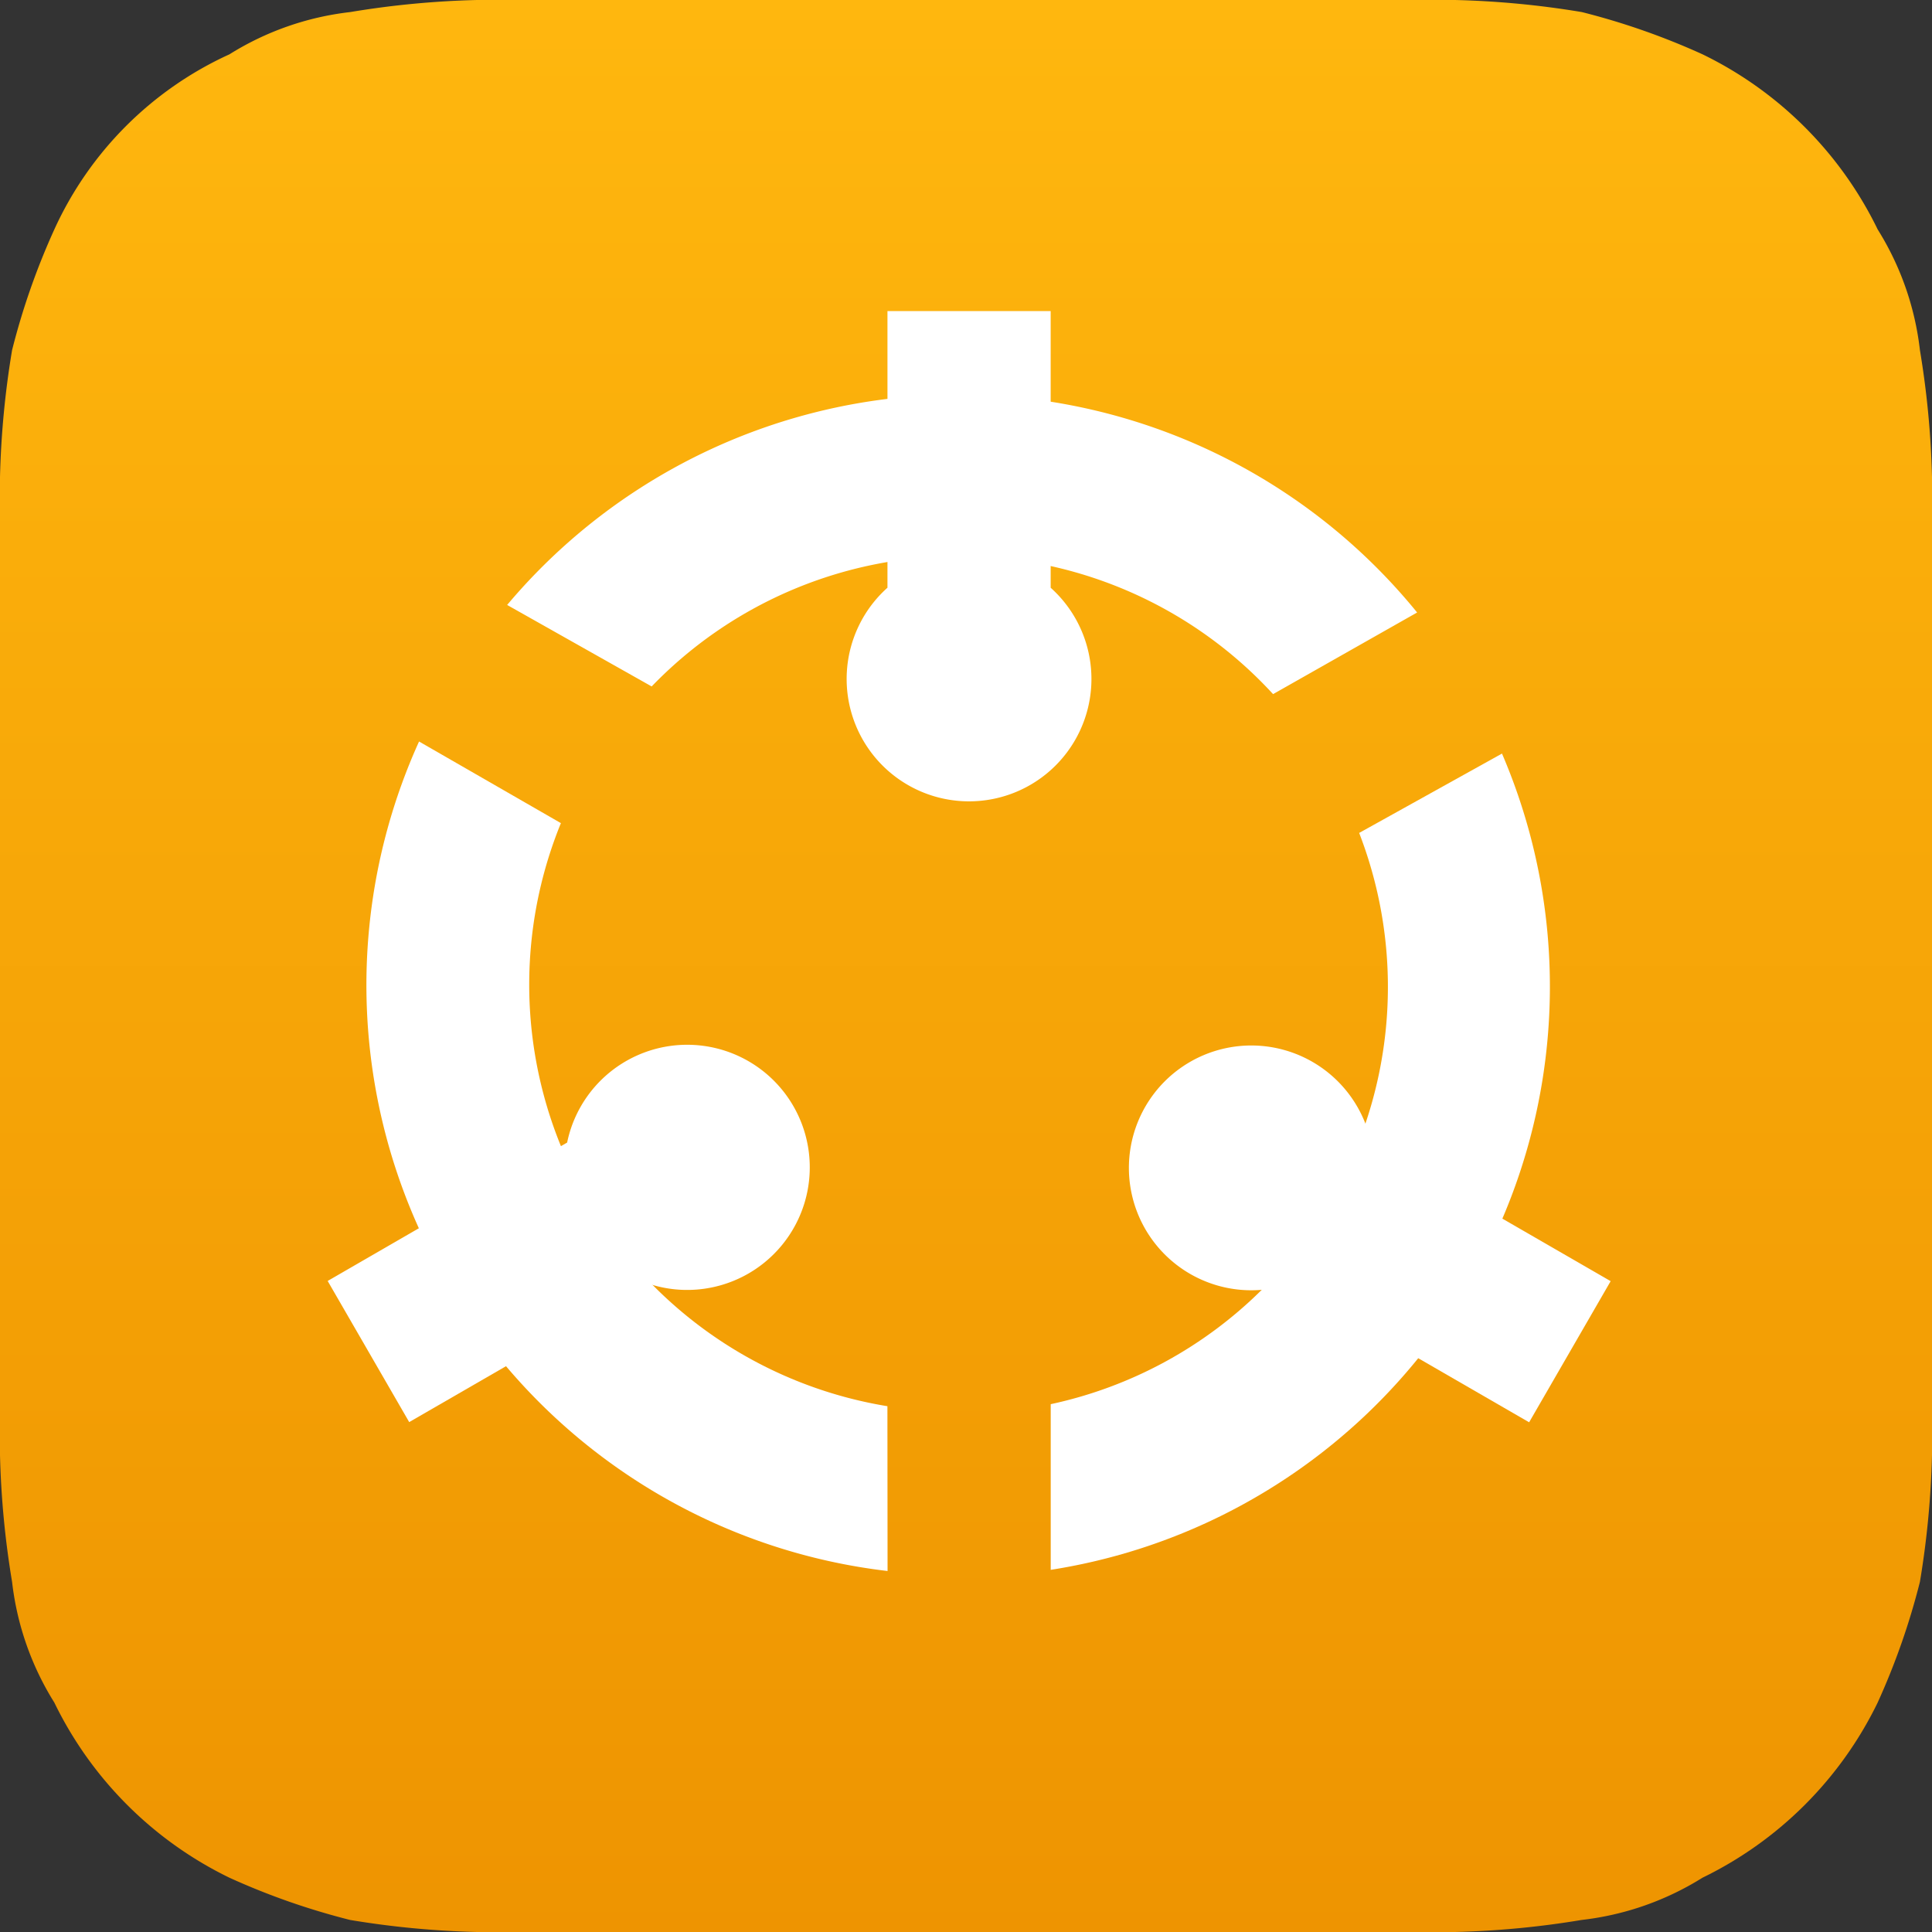
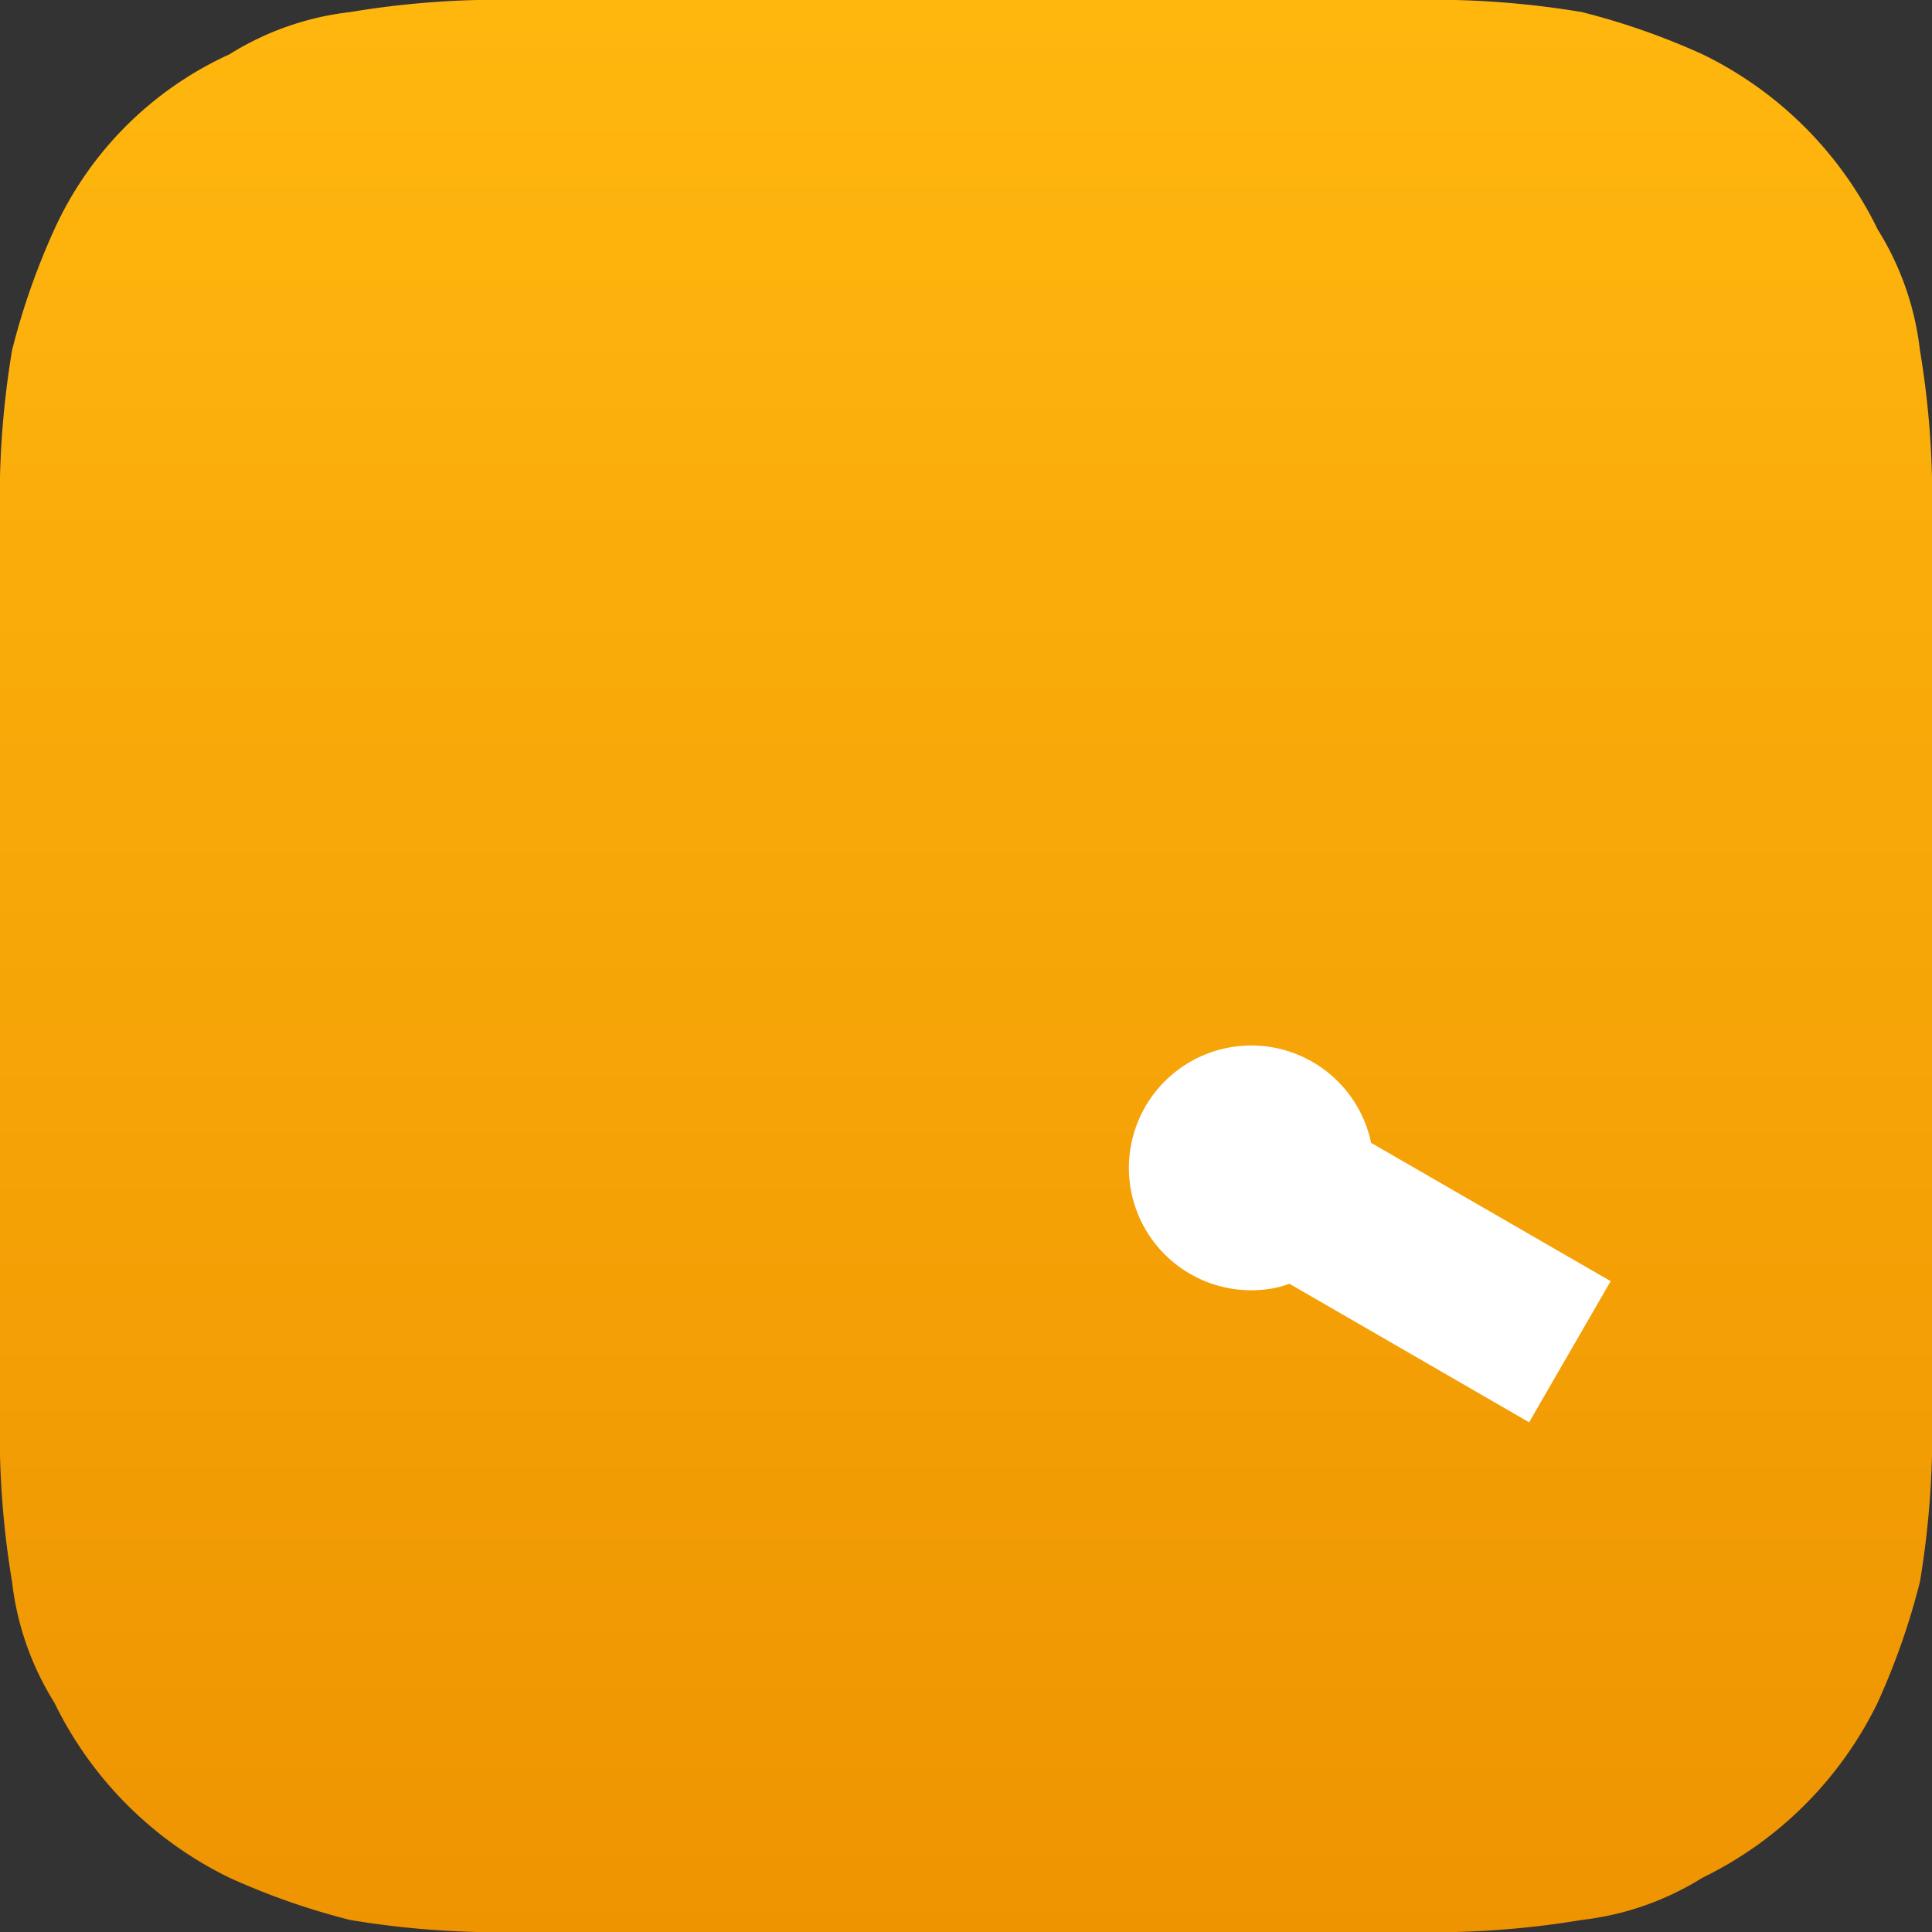
<svg xmlns="http://www.w3.org/2000/svg" id="ic_hrm_100px" width="40" height="40" viewBox="0 0 40 40">
  <rect x="0" y="0" width="40" height="40" fill="#333333" stroke="none" />
  <defs>
    <linearGradient id="linear-gradient" x1="0.5" x2="0.5" y2="1" gradientUnits="objectBoundingBox">
      <stop offset="0" stop-color="#ffb70e" />
      <stop offset="1" stop-color="#ee9401" />
    </linearGradient>
  </defs>
  <path id="App_Icon_Mask_1_" d="M40,12.5V9.875a18.648,18.648,0,0,0-.25-2.625,5.991,5.991,0,0,0-.875-2.5A7.84,7.84,0,0,0,35.25,1.125,14.705,14.705,0,0,0,32.75.25,18.649,18.649,0,0,0,30.125,0H9.875A18.649,18.649,0,0,0,7.25.25a5.991,5.991,0,0,0-2.5.875A7.312,7.312,0,0,0,1.125,4.75,14.705,14.705,0,0,0,.25,7.25,18.649,18.649,0,0,0,0,9.875v20.25A18.649,18.649,0,0,0,.25,32.75a5.991,5.991,0,0,0,.875,2.5A7.84,7.84,0,0,0,4.75,38.876a14.706,14.706,0,0,0,2.5.875A18.65,18.65,0,0,0,9.875,40h20.25a18.648,18.648,0,0,0,2.625-.25,5.991,5.991,0,0,0,2.5-.875,7.84,7.84,0,0,0,3.625-3.625,14.707,14.707,0,0,0,.875-2.5A18.648,18.648,0,0,0,40,30.125Z" fill="url(#linear-gradient)" />
  <g id="Group_80" data-name="Group 80" transform="translate(6.784 6.44)">
-     <path id="Path_2" data-name="Path 2" d="M24.386,13.489A8.836,8.836,0,0,1,18,25.316v3.43a12.223,12.223,0,0,0,9.343-16.9Z" transform="translate(-3.03 -2.684)" fill="#fff" />
-     <path id="Path_3" data-name="Path 3" d="M7.668,9.087a8.836,8.836,0,0,1,12.494-.222q.191.185.372.381l2.982-1.69A12.224,12.224,0,0,0,4.676,7.4Z" transform="translate(-0.96 -1.315)" fill="#fff" />
-     <path id="Path_4" data-name="Path 4" d="M12.02,25.312A8.845,8.845,0,0,1,5.26,13.24L2.323,11.55a12.214,12.214,0,0,0,9.7,17.174Z" transform="translate(-0.431 -2.638)" fill="#fff" />
-     <path id="Path_5" data-name="Path 5" d="M17.223,6.728V1H13.844V6.728a2.534,2.534,0,1,0,3.578.2,2.467,2.467,0,0,0-.2-.2Z" transform="translate(-2.254 -1)" fill="#fff" />
-     <path id="Path_6" data-name="Path 6" d="M5.239,21,.28,23.866l1.688,2.922,4.96-2.864A2.538,2.538,0,1,0,5.238,21Z" transform="translate(-0.28 -3.785)" fill="#fff" />
    <path id="Path_7" data-name="Path 7" d="M23.237,23.932,28.2,26.8l1.688-2.922-4.96-2.864a2.534,2.534,0,1,0-1.966,3A2.61,2.61,0,0,0,23.237,23.932Z" transform="translate(-3.325 -3.793)" fill="#fff" />
  </g>
</svg>